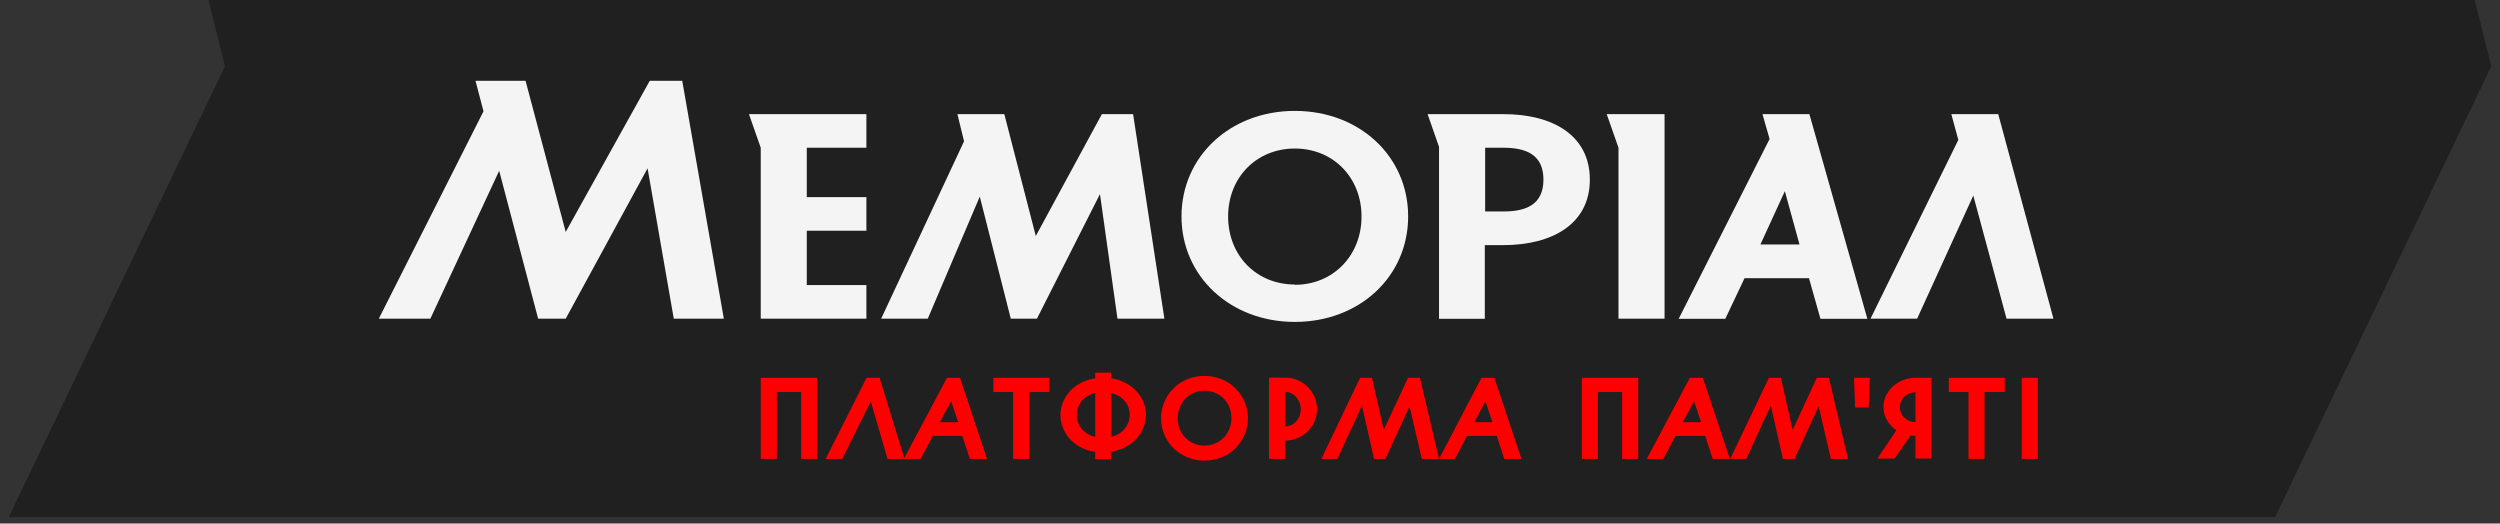
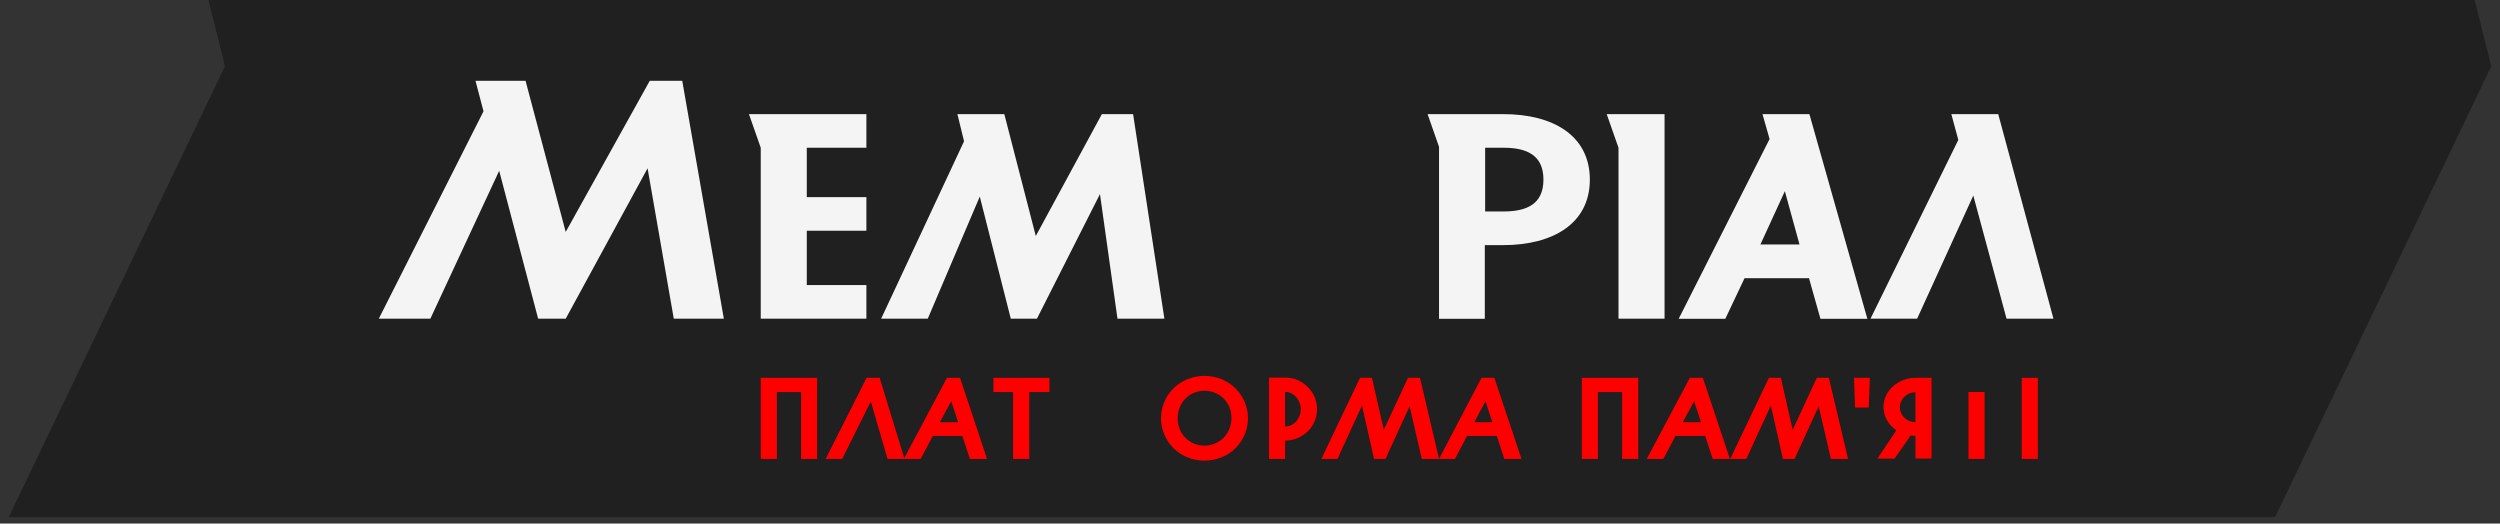
<svg xmlns="http://www.w3.org/2000/svg" width="234" height="49" viewBox="0 0 234 49" fill="none">
  <rect x="0" y="0" width="234" height="49" fill="#333333" stroke="none" />
  <path d="M19.506 0L21.055 6.204L0.815 48.41L212.946 48.411L233.185 6.204L231.637 0H19.506Z" fill="#202020" />
  <path d="M103.134 10.683L96.95 22.09L94.004 10.683H89.614L90.235 13.223L82.476 29.828H86.84L91.707 18.399L94.61 29.828H97.057L102.957 18.166L104.596 29.828H108.987L106.058 10.683H103.134Z" fill="#F4F4F4" />
  <path d="M70.102 10.683L71.205 13.828V29.828H81.094V26.683H75.515V21.597H81.094V18.452H75.515V13.828H81.094V10.683H70.102Z" fill="#F4F4F4" />
  <path d="M164.969 10.683L165.633 13.011L157.125 29.839H161.489L163.288 26.042H169.322L170.393 29.839H174.784L169.36 10.683H164.969ZM164.776 22.881L167.063 17.895L168.433 22.881H164.776Z" fill="#F4F4F4" />
  <path d="M60.817 7.564L52.951 21.709L49.192 7.564H44.507L45.256 10.417L35.457 29.828H40.282L46.723 15.986L50.37 29.828H52.951L60.613 15.753L63.066 29.828H67.751L63.858 7.564H60.817Z" fill="#F4F4F4" />
-   <path d="M121.195 10.38C115.145 10.38 110.588 14.65 110.588 20.255C110.588 25.861 115.145 30.131 121.195 30.131C127.246 30.131 131.803 25.888 131.803 20.255C131.803 14.623 127.241 10.38 121.195 10.38ZM121.195 26.63C117.602 26.63 114.952 23.92 114.952 20.266C114.952 16.612 117.602 13.902 121.195 13.902C124.788 13.902 127.439 16.612 127.439 20.266C127.439 23.92 124.783 26.657 121.195 26.657V26.63Z" fill="#F4F4F4" />
  <path d="M150.388 10.683L151.491 13.828V29.828H155.802V10.683H150.388Z" fill="#F4F4F4" />
  <path d="M140.718 10.683H133.623L134.694 13.748V29.839H138.978V22.944H140.686C145.328 22.944 148.809 20.945 148.809 16.814C148.809 12.682 145.361 10.683 140.718 10.683ZM140.718 19.794H139.01V13.828H140.718C142.86 13.828 144.466 14.485 144.466 16.808C144.466 19.131 142.876 19.794 140.718 19.794Z" fill="#F4F4F4" />
  <path d="M192.203 29.828L187.035 10.683H182.645L183.298 13.096L175.079 29.828H179.443L184.701 18.304L187.812 29.828H192.203Z" fill="#F4F4F4" />
  <path d="M71.205 42.954H72.715V36.696H74.98V42.954H76.484V35.365H71.205V42.954Z" fill="#FF0000" />
  <path d="M88.634 35.365L84.639 42.88L82.337 35.365H81.111L77.282 42.954H78.83L81.507 37.577L83.076 42.954H86.176L87.311 40.801H90.074L90.781 42.954H92.387L89.86 35.365H88.634ZM87.965 39.518L89.035 37.556L89.683 39.518H87.965Z" fill="#FF0000" />
  <path d="M92.982 36.696H94.829V42.954H96.339V36.696H98.229V35.365H92.982V36.696Z" fill="#FF0000" />
-   <path d="M106.336 36.58C106.038 36.27 105.689 36.013 105.303 35.821C104.896 35.613 104.456 35.475 104.002 35.413V34.883H102.513V35.413C102.059 35.475 101.619 35.613 101.212 35.821C100.826 36.014 100.477 36.271 100.178 36.58C99.891 36.88 99.662 37.231 99.504 37.614C99.175 38.4 99.175 39.283 99.504 40.069C99.659 40.462 99.888 40.822 100.178 41.13C100.477 41.441 100.826 41.699 101.212 41.894C101.619 42.1 102.059 42.237 102.513 42.297V42.981H103.996V42.27C104.45 42.21 104.89 42.074 105.297 41.867C105.684 41.674 106.033 41.415 106.331 41.103C106.623 40.796 106.854 40.436 107.011 40.043C107.178 39.654 107.264 39.235 107.262 38.812C107.264 38.391 107.179 37.974 107.011 37.587C106.85 37.214 106.621 36.872 106.336 36.58ZM102.513 40.891C102.261 40.833 102.019 40.738 101.795 40.61C101.593 40.486 101.412 40.33 101.26 40.149C101.111 39.97 100.993 39.767 100.912 39.55C100.755 39.09 100.755 38.593 100.912 38.134C100.99 37.911 101.108 37.705 101.26 37.524C101.412 37.344 101.593 37.19 101.795 37.068C102.018 36.937 102.26 36.843 102.513 36.786V40.891ZM105.603 39.55C105.518 39.767 105.398 39.969 105.249 40.149C105.098 40.331 104.917 40.487 104.714 40.61C104.49 40.739 104.248 40.834 103.996 40.891V36.786C104.249 36.842 104.491 36.937 104.714 37.068C105.133 37.303 105.454 37.679 105.619 38.128C105.782 38.586 105.782 39.086 105.619 39.544L105.603 39.55Z" fill="#FF0000" />
  <path d="M115.637 36.346C115.268 35.981 114.829 35.691 114.347 35.492C113.316 35.08 112.164 35.08 111.134 35.492C110.651 35.691 110.213 35.981 109.843 36.346C109.477 36.707 109.186 37.136 108.987 37.608C108.773 38.093 108.665 38.617 108.671 39.147C108.666 39.677 108.773 40.203 108.987 40.69C109.186 41.162 109.477 41.591 109.843 41.952C110.213 42.316 110.652 42.605 111.134 42.801C112.163 43.221 113.318 43.221 114.347 42.801C114.829 42.605 115.267 42.316 115.637 41.952C116.002 41.59 116.293 41.161 116.494 40.69C116.705 40.202 116.812 39.677 116.81 39.147C116.813 38.618 116.705 38.094 116.494 37.608C116.293 37.137 116.002 36.709 115.637 36.346ZM115.064 40.16C114.942 40.464 114.76 40.742 114.529 40.976C114.168 41.333 113.708 41.574 113.208 41.668C112.708 41.763 112.19 41.707 111.723 41.507C111.436 41.38 111.176 41.2 110.957 40.976C110.725 40.742 110.543 40.464 110.422 40.16C110.293 39.837 110.229 39.493 110.234 39.147C110.23 38.802 110.294 38.459 110.422 38.139C110.537 37.836 110.712 37.559 110.938 37.325C111.163 37.091 111.434 36.904 111.734 36.776C112.052 36.643 112.394 36.574 112.74 36.574C113.086 36.574 113.428 36.643 113.747 36.776C114.044 36.899 114.313 37.079 114.539 37.306C114.773 37.538 114.956 37.817 115.075 38.123C115.203 38.444 115.267 38.786 115.262 39.131C115.266 39.483 115.199 39.833 115.064 40.16Z" fill="#FF0000" />
  <path d="M122.395 36.203C122.121 35.937 121.8 35.722 121.447 35.572C121.079 35.418 120.684 35.341 120.285 35.344H118.78V42.955H120.285V41.241C120.684 41.243 121.08 41.163 121.447 41.008C121.8 40.861 122.122 40.649 122.395 40.382C122.669 40.117 122.889 39.802 123.043 39.454C123.198 39.092 123.278 38.702 123.278 38.309C123.278 37.915 123.198 37.525 123.043 37.163C122.892 36.804 122.672 36.478 122.395 36.203ZM121.634 38.913C121.564 39.107 121.458 39.287 121.324 39.444C121.193 39.588 121.035 39.705 120.858 39.788C120.679 39.873 120.483 39.917 120.285 39.916V36.68C120.483 36.679 120.679 36.723 120.858 36.808C121.033 36.896 121.19 37.015 121.324 37.158C121.458 37.315 121.563 37.495 121.634 37.688C121.714 37.887 121.754 38.1 121.752 38.314C121.753 38.526 121.713 38.737 121.634 38.934V38.913Z" fill="#FF0000" />
  <path d="M138.667 35.365L134.694 42.954L132.911 35.365H131.787L129.522 40.239L128.419 35.365H127.299L123.68 42.954H125.184L127.482 37.959L128.611 42.954H129.682L131.937 38.028L133.082 42.954H136.183L137.318 40.801H140.097L140.804 42.954H142.41L139.872 35.365H138.667ZM137.998 39.518L139.042 37.556L139.685 39.518H137.998Z" fill="#FF0000" />
  <path d="M148.059 42.954H149.564V36.696H151.829V42.954H153.339V35.365H148.059V42.954Z" fill="#FF0000" />
  <path d="M158.169 35.365L154.137 42.954H155.689L156.825 40.801H159.604L160.311 42.954H161.917L159.39 35.365H158.169ZM157.499 39.518L158.57 37.556L159.218 39.518H157.499Z" fill="#FF0000" />
  <path d="M170.056 35.365L167.791 40.239L166.693 35.365H165.569L161.949 42.954H163.454L165.751 37.959L166.881 42.954H167.973L170.227 38.028L171.373 42.954H172.98L171.18 35.365H170.056Z" fill="#FF0000" />
  <path d="M173.638 38.144H174.913L175.014 35.365H173.536L173.638 38.144Z" fill="#FF0000" />
  <path d="M178.131 35.577C177.78 35.715 177.457 35.914 177.178 36.166C176.907 36.408 176.688 36.702 176.535 37.03C176.374 37.361 176.292 37.724 176.294 38.091C176.29 38.529 176.405 38.959 176.626 39.337C176.841 39.712 177.139 40.033 177.499 40.276L175.721 42.928H177.327L178.843 40.764C178.99 40.786 179.138 40.797 179.287 40.796V42.917H180.792V35.365H179.287C178.891 35.361 178.499 35.433 178.131 35.577ZM179.287 39.507C179.091 39.507 178.897 39.471 178.714 39.401C178.543 39.331 178.386 39.228 178.254 39.099C178.118 38.971 178.011 38.818 177.938 38.648C177.864 38.481 177.824 38.3 177.82 38.118C177.824 37.935 177.864 37.755 177.938 37.587C178.088 37.244 178.366 36.973 178.714 36.829C178.896 36.754 179.091 36.717 179.287 36.718V39.507Z" fill="#FF0000" />
-   <path d="M182.404 36.696H184.251V42.954H185.756V36.696H187.646V35.365H182.404V36.696Z" fill="#FF0000" />
+   <path d="M182.404 36.696H184.251V42.954H185.756V36.696H187.646V35.365V36.696Z" fill="#FF0000" />
  <path d="M190.741 35.365H189.236V42.954H190.741V35.365Z" fill="#FF0000" />
</svg>